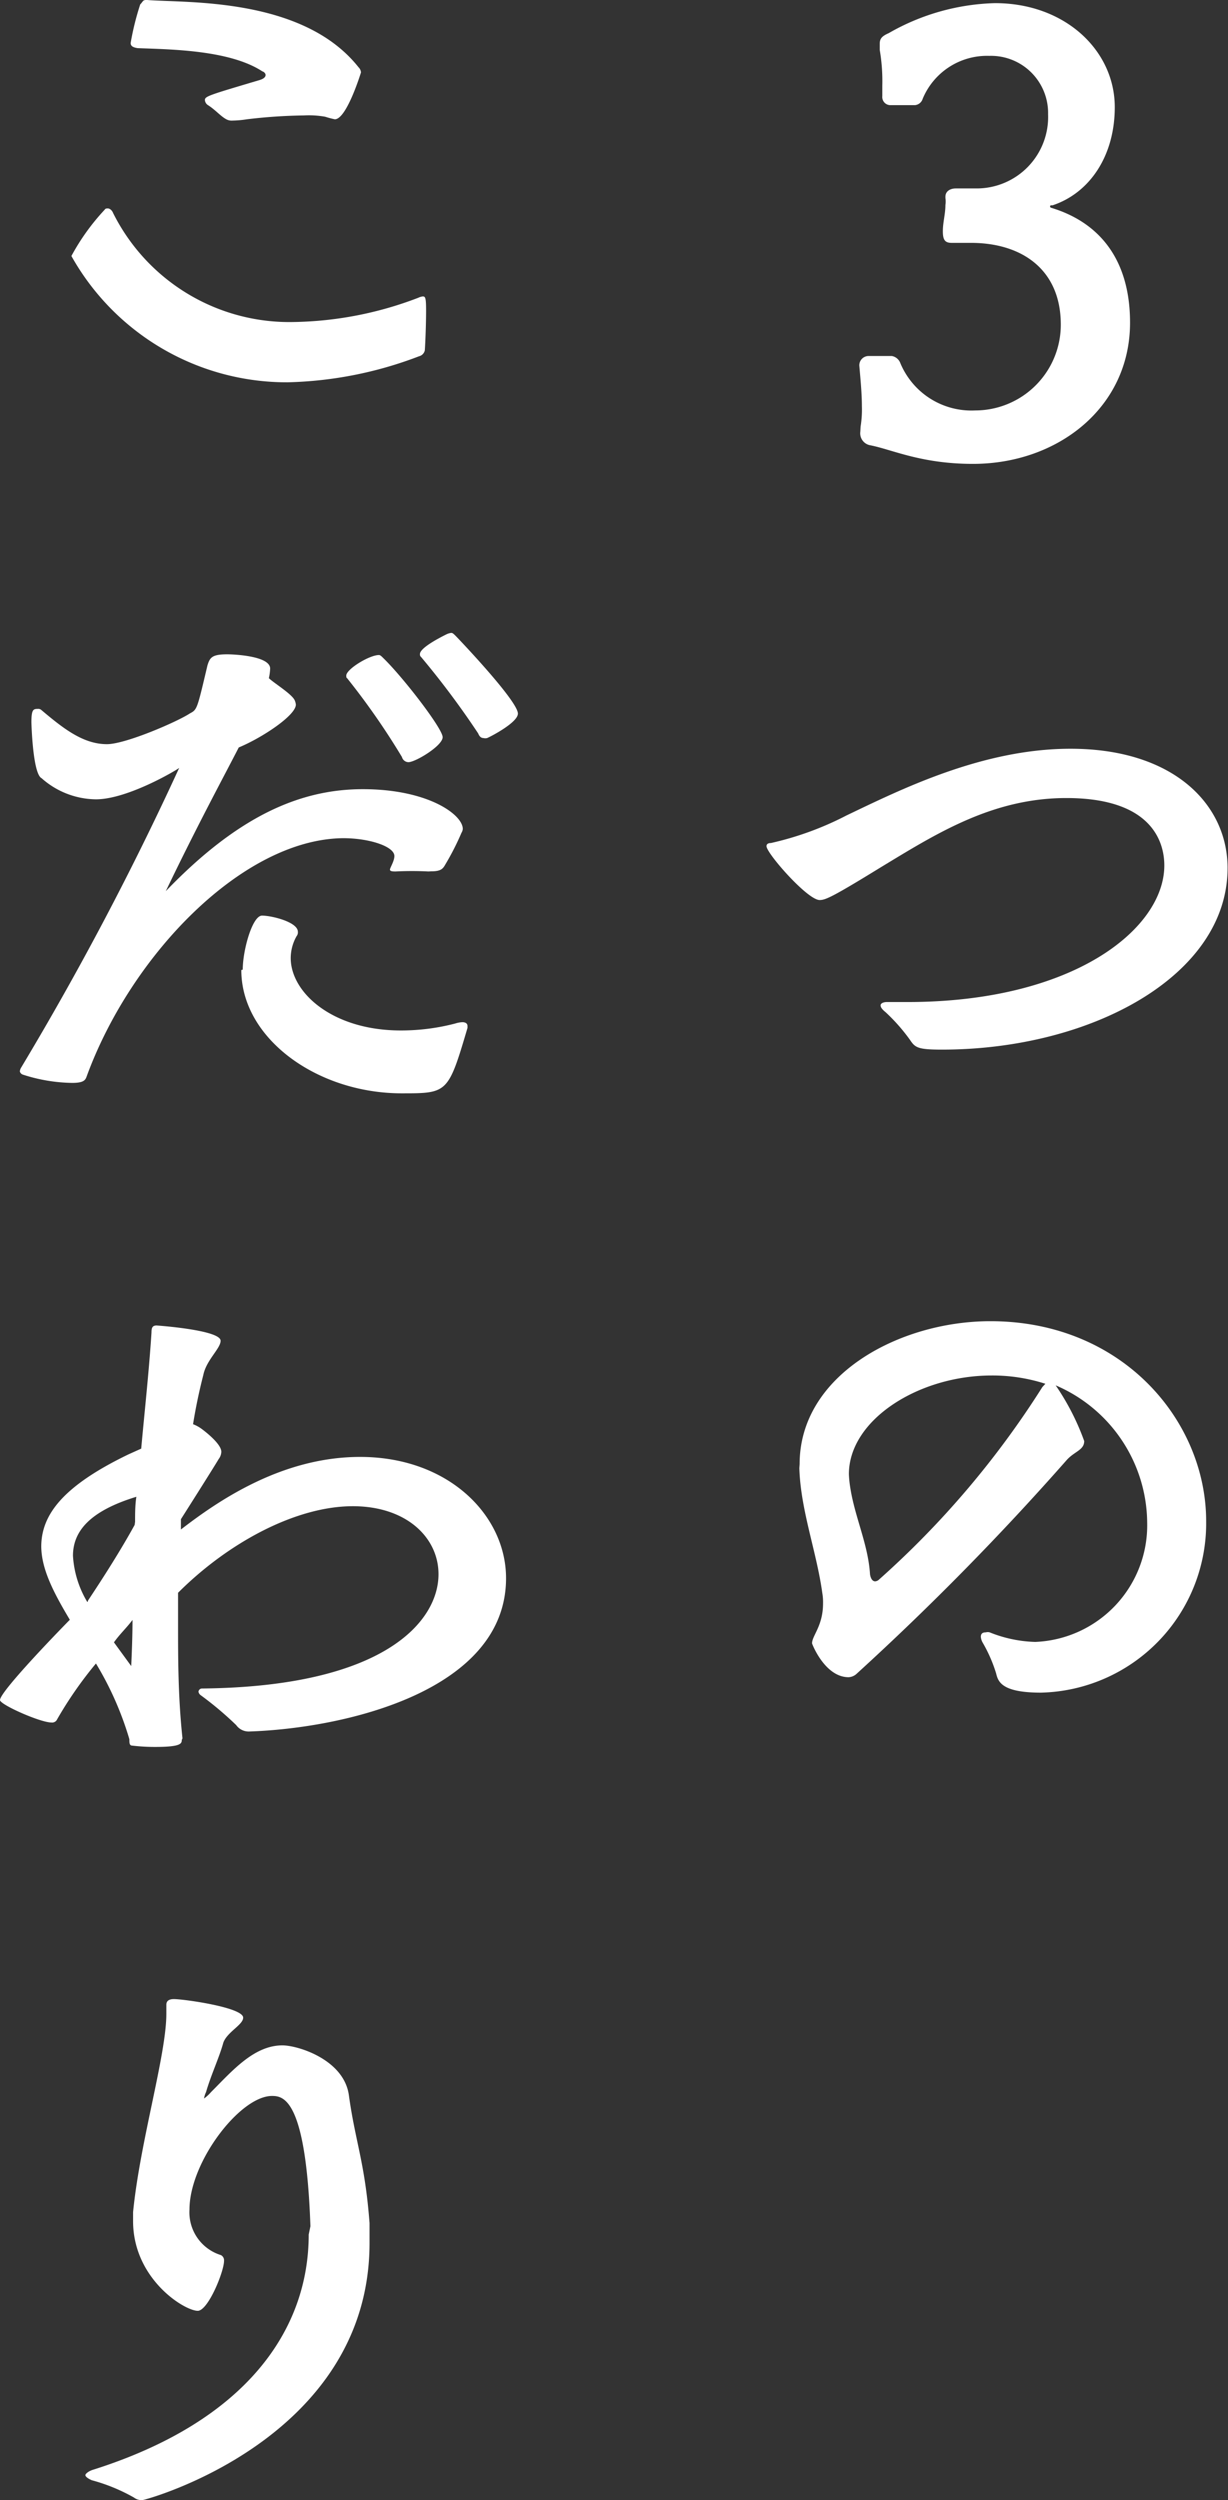
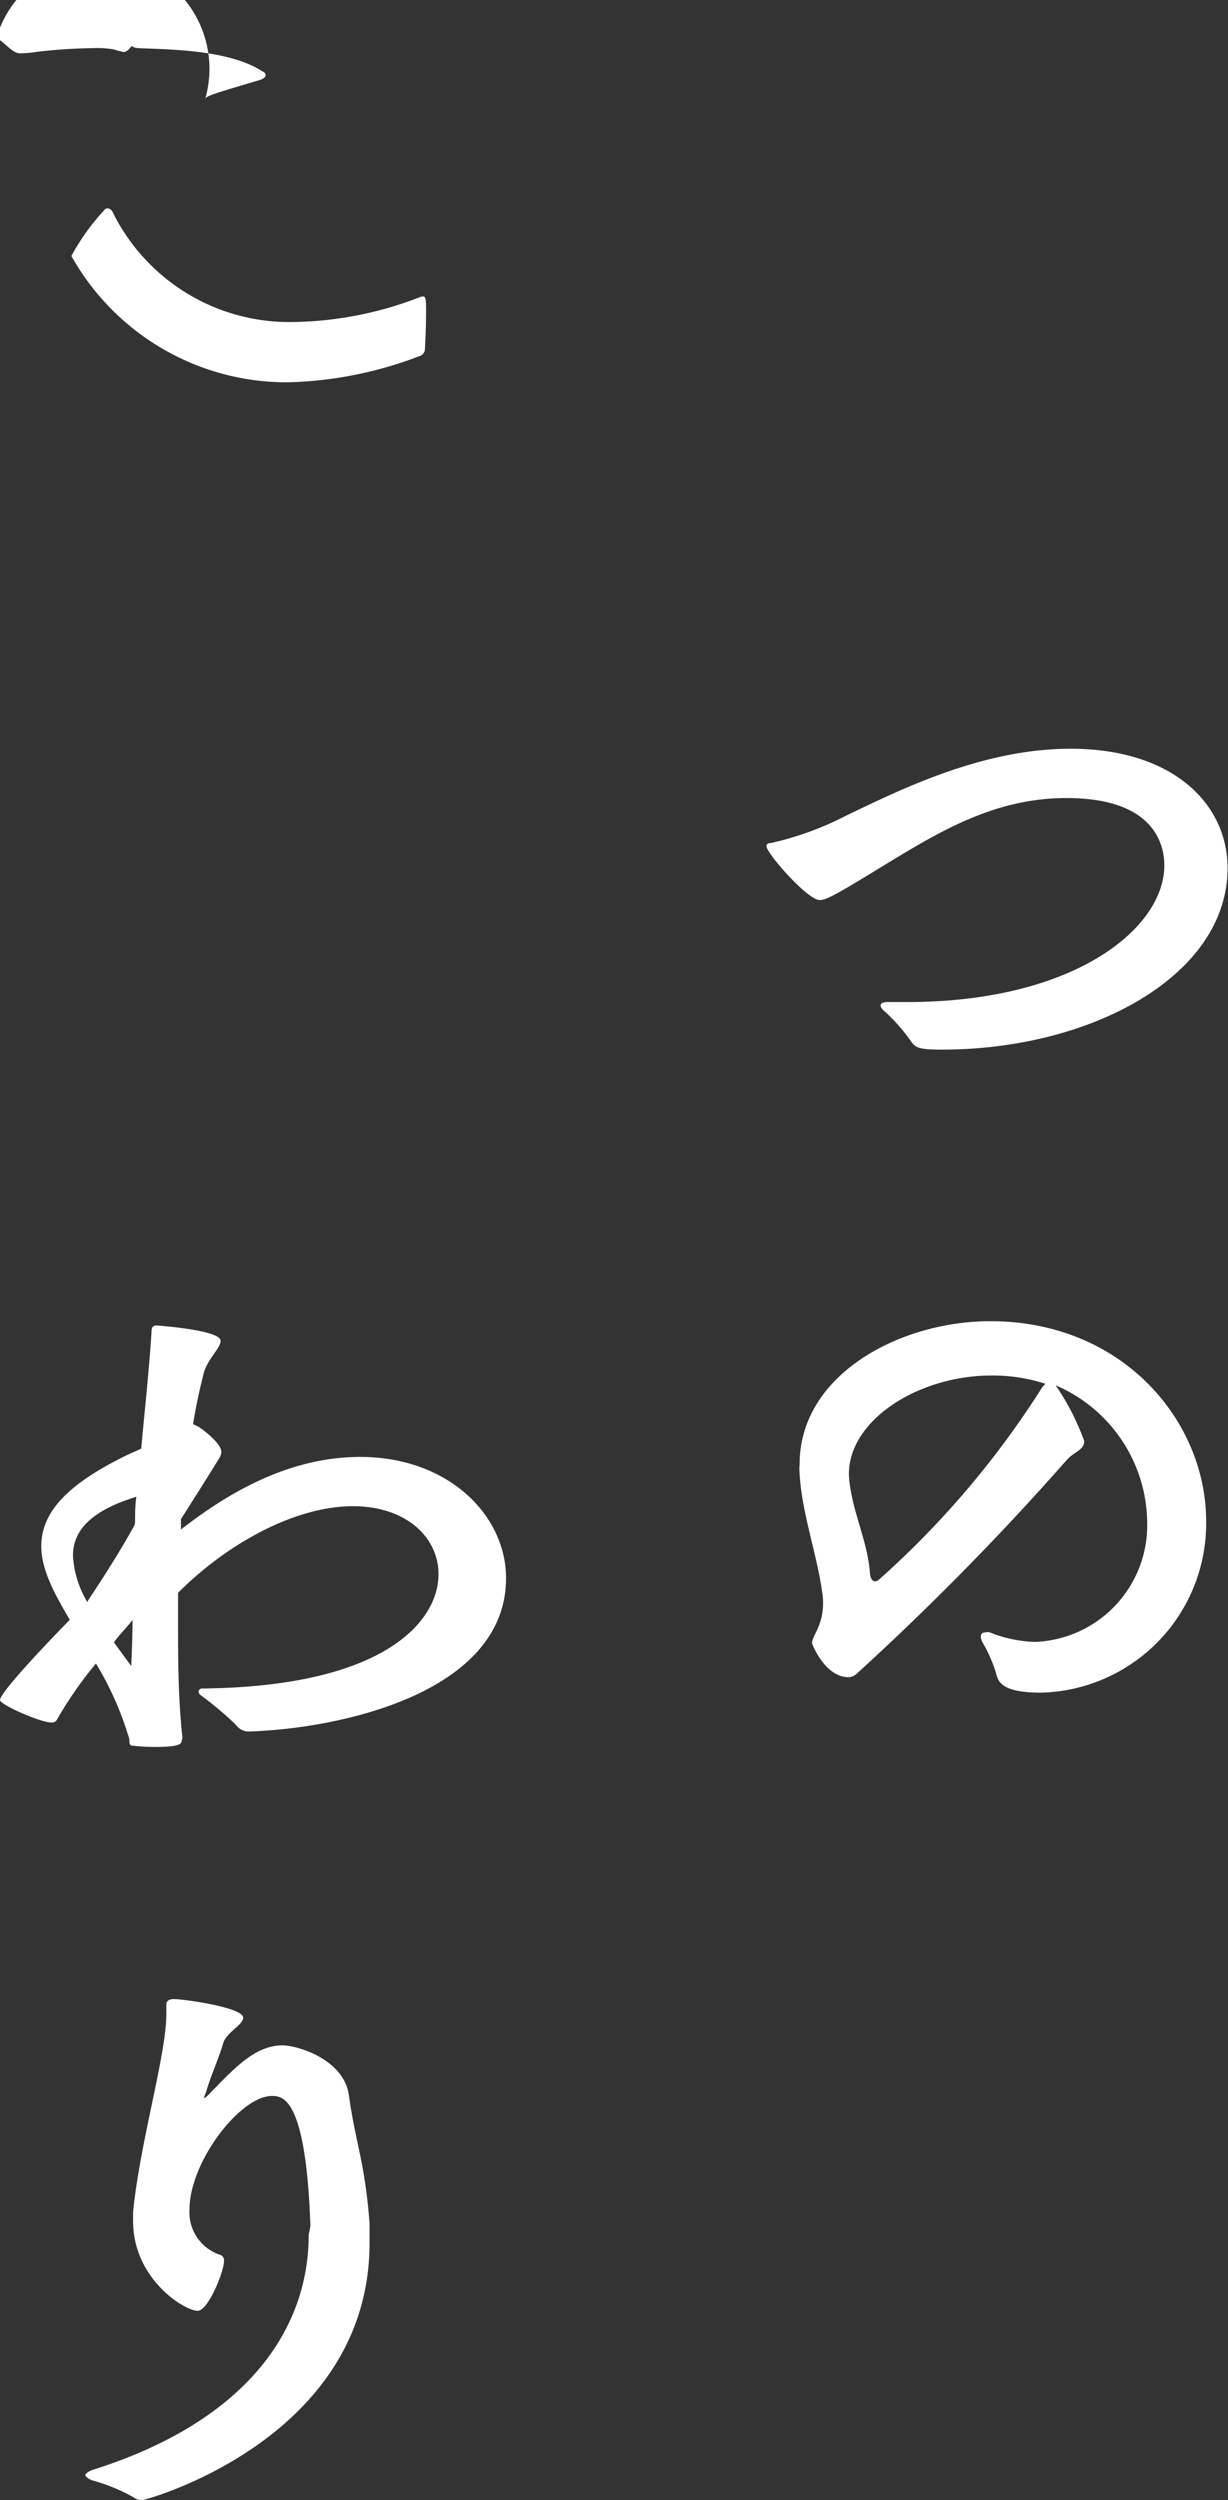
<svg xmlns="http://www.w3.org/2000/svg" viewBox="0 0 86 175" width="86px" height="175px">
  <rect x="0" y="0" width="86" height="175" fill="#333333" stroke="none" />
  <defs>
    <style>.cls-1{fill:#ffffff;}</style>
  </defs>
  <g>
    <g>
-       <path class="cls-1" d="M60.27,29.86a7.48,7.48,0,0,0,.09-1.44c0-.85-.09-1.79-.18-2.83a.65.65,0,0,1,.63-.67c.4,0,1.16,0,1.65,0a.78.78,0,0,1,.59.49,5.39,5.39,0,0,0,5.24,3.32,6,6,0,0,0,6-6.1C74.25,18.86,71.56,17,68,17c-.58,0-.9,0-1.35,0s-.62-.18-.62-.81.18-1.21.18-1.84a1.63,1.63,0,0,0,0-.49v-.09c0-.4.36-.58.72-.58h1.48A5,5,0,0,0,73.4,8a4,4,0,0,0-4.12-4.09,4.88,4.88,0,0,0-4.66,3,.63.63,0,0,1-.54.45H62.33a.57.57,0,0,1-.54-.63V6a13,13,0,0,0-.18-2.51c0-.14,0-.27,0-.41,0-.36.13-.54.63-.76A15.74,15.74,0,0,1,69.68.22c4.93,0,8.39,3.33,8.39,7.28,0,3.41-1.75,6-4.35,6.87-.14,0-.18,0-.18.09s.13.09.22.13c3,.95,5.38,3.33,5.38,8,0,5.93-5.06,9.88-11,9.88-3.63,0-5.65-1-7.18-1.3a.85.85,0,0,1-.71-.95Z" />
      <path class="cls-1" d="M63.54,70.14c11.7,0,18-5.16,18-9.56,0-1.3-.54-4.72-6.86-4.72-5.2,0-9.15,2.52-13,4.85C58.25,62.82,57.8,63,57.4,63c-.85,0-3.72-3.27-3.72-3.77,0-.13.09-.22.31-.22a21.86,21.86,0,0,0,5.29-1.93c3.77-1.8,9.5-4.67,15.69-4.67,7.22,0,11,3.9,11,8.35,0,7.54-9.55,12.71-20,12.71-1.7,0-1.88-.14-2.24-.68a12.82,12.82,0,0,0-1.7-1.93c-.27-.22-.36-.36-.36-.49s.18-.23.44-.23Z" />
      <path class="cls-1" d="M56,102.48c0-6.25,7-10,13.36-10,9.28,0,15.11,7,15.11,14a11.85,11.85,0,0,1-11.57,12c-2.74,0-3-.76-3.14-1.35a10.21,10.21,0,0,0-.94-2.15,1,1,0,0,1-.13-.4c0-.27.17-.32.35-.32a.52.52,0,0,1,.27,0,9.17,9.17,0,0,0,3.19.67,8.17,8.17,0,0,0,7.84-8.35,10.54,10.54,0,0,0-6.41-9.61,17.11,17.11,0,0,1,2,3.9c0,.63-.67.72-1.21,1.31a191.91,191.91,0,0,1-14.75,15,.89.89,0,0,1-.54.22c-1.66,0-2.56-2.33-2.56-2.37,0-.54.77-1.22.77-2.79a3.74,3.74,0,0,0-.05-.72c-.4-2.92-1.52-5.79-1.61-8.75Zm17.21-5.62a12.09,12.09,0,0,0-3.76-.58c-5.11,0-10,3.1-10,6.91a7.61,7.61,0,0,0,.09.9c.32,2.11,1.26,4,1.39,6.11.05.31.18.49.36.49a.44.44,0,0,0,.23-.09A63.22,63.22,0,0,0,73,97.09Z" />
-       <path class="cls-1" d="M20.13,26.76A17.29,17.29,0,0,1,5,17.92a15.54,15.54,0,0,1,2.33-3.24c.05-.09.14-.09.23-.09s.27.09.36.32a13.8,13.8,0,0,0,12.68,7.63,25.38,25.38,0,0,0,8.7-1.7.94.94,0,0,1,.31-.09c.18,0,.23.09.23,1s-.05,2.24-.09,2.78a.55.55,0,0,1-.41.41A27.44,27.44,0,0,1,20.13,26.76ZM10.31,0c2.69.22,10.9-.22,14.8,4.71a.55.55,0,0,1,.17.36s-1,3.28-1.83,3.28a6.45,6.45,0,0,1-.68-.18,6.56,6.56,0,0,0-1.48-.09,36.89,36.89,0,0,0-4,.27,7.13,7.13,0,0,1-1,.09.78.78,0,0,1-.44-.09c-.41-.22-.77-.67-1.3-1A.46.46,0,0,1,14.35,7c0-.26.31-.35,3.81-1.39.31-.09.44-.22.44-.36S18.43,5,18.38,5C16.09,3.5,12,3.46,9.64,3.37c-.32-.05-.49-.14-.49-.36A19,19,0,0,1,9.82.31C10,.13,10,0,10.22,0Z" />
-       <path class="cls-1" d="M30,61a22.72,22.72,0,0,0-2.29,0c-.18,0-.4,0-.4-.13s.31-.59.31-.95c0-.67-1.75-1.25-3.59-1.25C17,58.74,9.15,66.86,6.05,75.4c-.09.22-.22.4-1,.4a11.7,11.7,0,0,1-3.45-.58A.32.32,0,0,1,1.39,75a.58.58,0,0,1,.09-.27A215.84,215.84,0,0,0,12.55,53.75c-.22.18-3.63,2.2-5.83,2.2a5.81,5.81,0,0,1-3.81-1.48c-.62-.31-.71-3.86-.71-3.91,0-.89.13-.94.44-.94a.33.33,0,0,1,.27.09C4.44,51,5.83,52.09,7.49,52.09c1.3,0,4.93-1.57,5.82-2.16.5-.26.5-.31,1.22-3.36.17-.54.31-.77,1.39-.77.35,0,3,.09,3,1a3.89,3.89,0,0,1-.09.67c.32.32,1.57,1.08,1.8,1.53a1,1,0,0,1,.09.32c0,.76-2.38,2.33-4,3-.94,1.84-2.87,5.39-5.11,10.06,5.06-5.26,9.41-7.14,13.8-7.14,4.58,0,7,1.79,7,2.78a.58.58,0,0,1-.09.27,18.41,18.41,0,0,1-1.12,2.2c-.18.32-.31.5-1,.5Zm-13,6.87c0-1.35.67-3.78,1.35-3.78s2.51.45,2.51,1.13a.42.42,0,0,1-.09.31,3.13,3.13,0,0,0-.41,1.53c0,2.42,2.92,5.07,7.71,5.07a15,15,0,0,0,3.82-.49,1.89,1.89,0,0,1,.49-.09c.22,0,.36.09.36.27s0,.09,0,.13c-1.34,4.54-1.39,4.58-4.53,4.58C22.24,76.56,16.9,72.7,16.9,67.9ZM28.6,53.35a.48.48,0,0,1-.45-.36,50.74,50.74,0,0,0-3.85-5.53c-.05,0-.05-.13-.05-.17,0-.45,1.62-1.44,2.29-1.44.09,0,.18.09.31.22C28.24,47.42,31,51,31,51.6S29.1,53.35,28.6,53.35ZM29.5,46a.24.24,0,0,1-.09-.22c0-.41,1.25-1.08,1.88-1.39a1.05,1.05,0,0,1,.32-.09c.09,0,.18.09.31.22s4.35,4.54,4.35,5.43c0,.63-1.93,1.62-2.15,1.71a.52.52,0,0,1-.27,0c-.14,0-.27-.09-.36-.32A59.55,59.55,0,0,0,29.5,46Z" />
+       <path class="cls-1" d="M20.13,26.76A17.29,17.29,0,0,1,5,17.92a15.54,15.54,0,0,1,2.33-3.24c.05-.09.14-.09.23-.09s.27.09.36.32a13.8,13.8,0,0,0,12.68,7.63,25.38,25.38,0,0,0,8.7-1.7.94.94,0,0,1,.31-.09c.18,0,.23.09.23,1s-.05,2.24-.09,2.78a.55.55,0,0,1-.41.41A27.44,27.44,0,0,1,20.13,26.76ZM10.31,0a.55.55,0,0,1,.17.36s-1,3.28-1.83,3.28a6.45,6.45,0,0,1-.68-.18,6.56,6.56,0,0,0-1.48-.09,36.89,36.89,0,0,0-4,.27,7.13,7.13,0,0,1-1,.09.78.78,0,0,1-.44-.09c-.41-.22-.77-.67-1.3-1A.46.46,0,0,1,14.35,7c0-.26.31-.35,3.81-1.39.31-.09.44-.22.44-.36S18.43,5,18.38,5C16.09,3.5,12,3.46,9.64,3.37c-.32-.05-.49-.14-.49-.36A19,19,0,0,1,9.82.31C10,.13,10,0,10.22,0Z" />
      <path class="cls-1" d="M12.73,121.79c0,.27-.09.49-1.88.49a13.6,13.6,0,0,1-1.57-.09c-.22,0-.22-.18-.22-.45a22.45,22.45,0,0,0-2.34-5.3A27.41,27.41,0,0,0,4,120.35a.38.38,0,0,1-.4.22C2.82,120.57,0,119.32,0,119c0-.63,4.62-5.35,4.89-5.62-1.12-1.88-2-3.54-2-5.16C2.91,106,4.44,104,9,101.8l.89-.4c.23-2.56.54-5.34.72-8.13,0-.31.05-.49.36-.49,0,0,4.48.31,4.48,1.07,0,.54-1,1.35-1.21,2.39-.31,1.21-.54,2.33-.72,3.45a2.55,2.55,0,0,1,.59.32s1.39,1,1.39,1.61a.87.87,0,0,1-.18.5c-.45.76-2.65,4.22-2.65,4.22v.18c0,.18,0,.36,0,.54,2.51-1.93,7-5.08,12.55-5.08,6.19,0,10.22,4.09,10.22,8.49,0,7.9-11.3,10.51-18,10.73a1.07,1.07,0,0,1-.9-.45,23.67,23.67,0,0,0-2.51-2.11.4.4,0,0,1-.13-.22.25.25,0,0,1,.27-.23c12.77-.13,16.54-4.71,16.54-8,0-2.56-2.24-4.76-6-4.76-4,0-8.74,2.56-12.24,6.06v2.29c0,2.29,0,5,.31,7.9ZM9.46,106.52c0-.54,0-1.17.09-1.75-3.27,1-4.44,2.42-4.44,4.13a7.08,7.08,0,0,0,1,3.23s.05,0,.05-.09c1.07-1.61,2.28-3.5,3.27-5.3Zm-.27,10.1c.05-1.12.09-2.2.09-3.23-.4.54-.9,1-1.3,1.57Z" />
      <path class="cls-1" d="M21.74,155.83c-.31-8.9-1.88-9.12-2.69-9.12-2.24,0-5.78,4.63-5.78,7.95a3.13,3.13,0,0,0,2.2,3.19.41.41,0,0,1,.22.4c0,.76-1.12,3.5-1.84,3.5-.94,0-4.53-2.24-4.53-6.28,0-.23,0-.41,0-.63.49-4.94,2.33-11,2.33-13.88,0-.18,0-.36,0-.54v-.09c0-.27.18-.4.53-.4.68,0,4.85.58,4.85,1.3,0,.5-1.12,1-1.39,1.75-.27,1-.86,2.25-1.21,3.46a1.57,1.57,0,0,0-.14.45s0,0,0,0a2.88,2.88,0,0,0,.49-.45c1.48-1.48,3-3.27,5-3.27,1.08,0,4.35,1,4.66,3.54.45,3.24,1.12,4.67,1.44,8.9,0,.44,0,.94,0,1.39,0,13.74-15.69,18-15.91,18a.88.88,0,0,1-.59-.18,12.6,12.6,0,0,0-2.95-1.21c-.32-.14-.45-.27-.45-.36s.22-.27.49-.36c10.71-3.37,15.15-9.75,15.15-16.48Z" />
    </g>
  </g>
</svg>